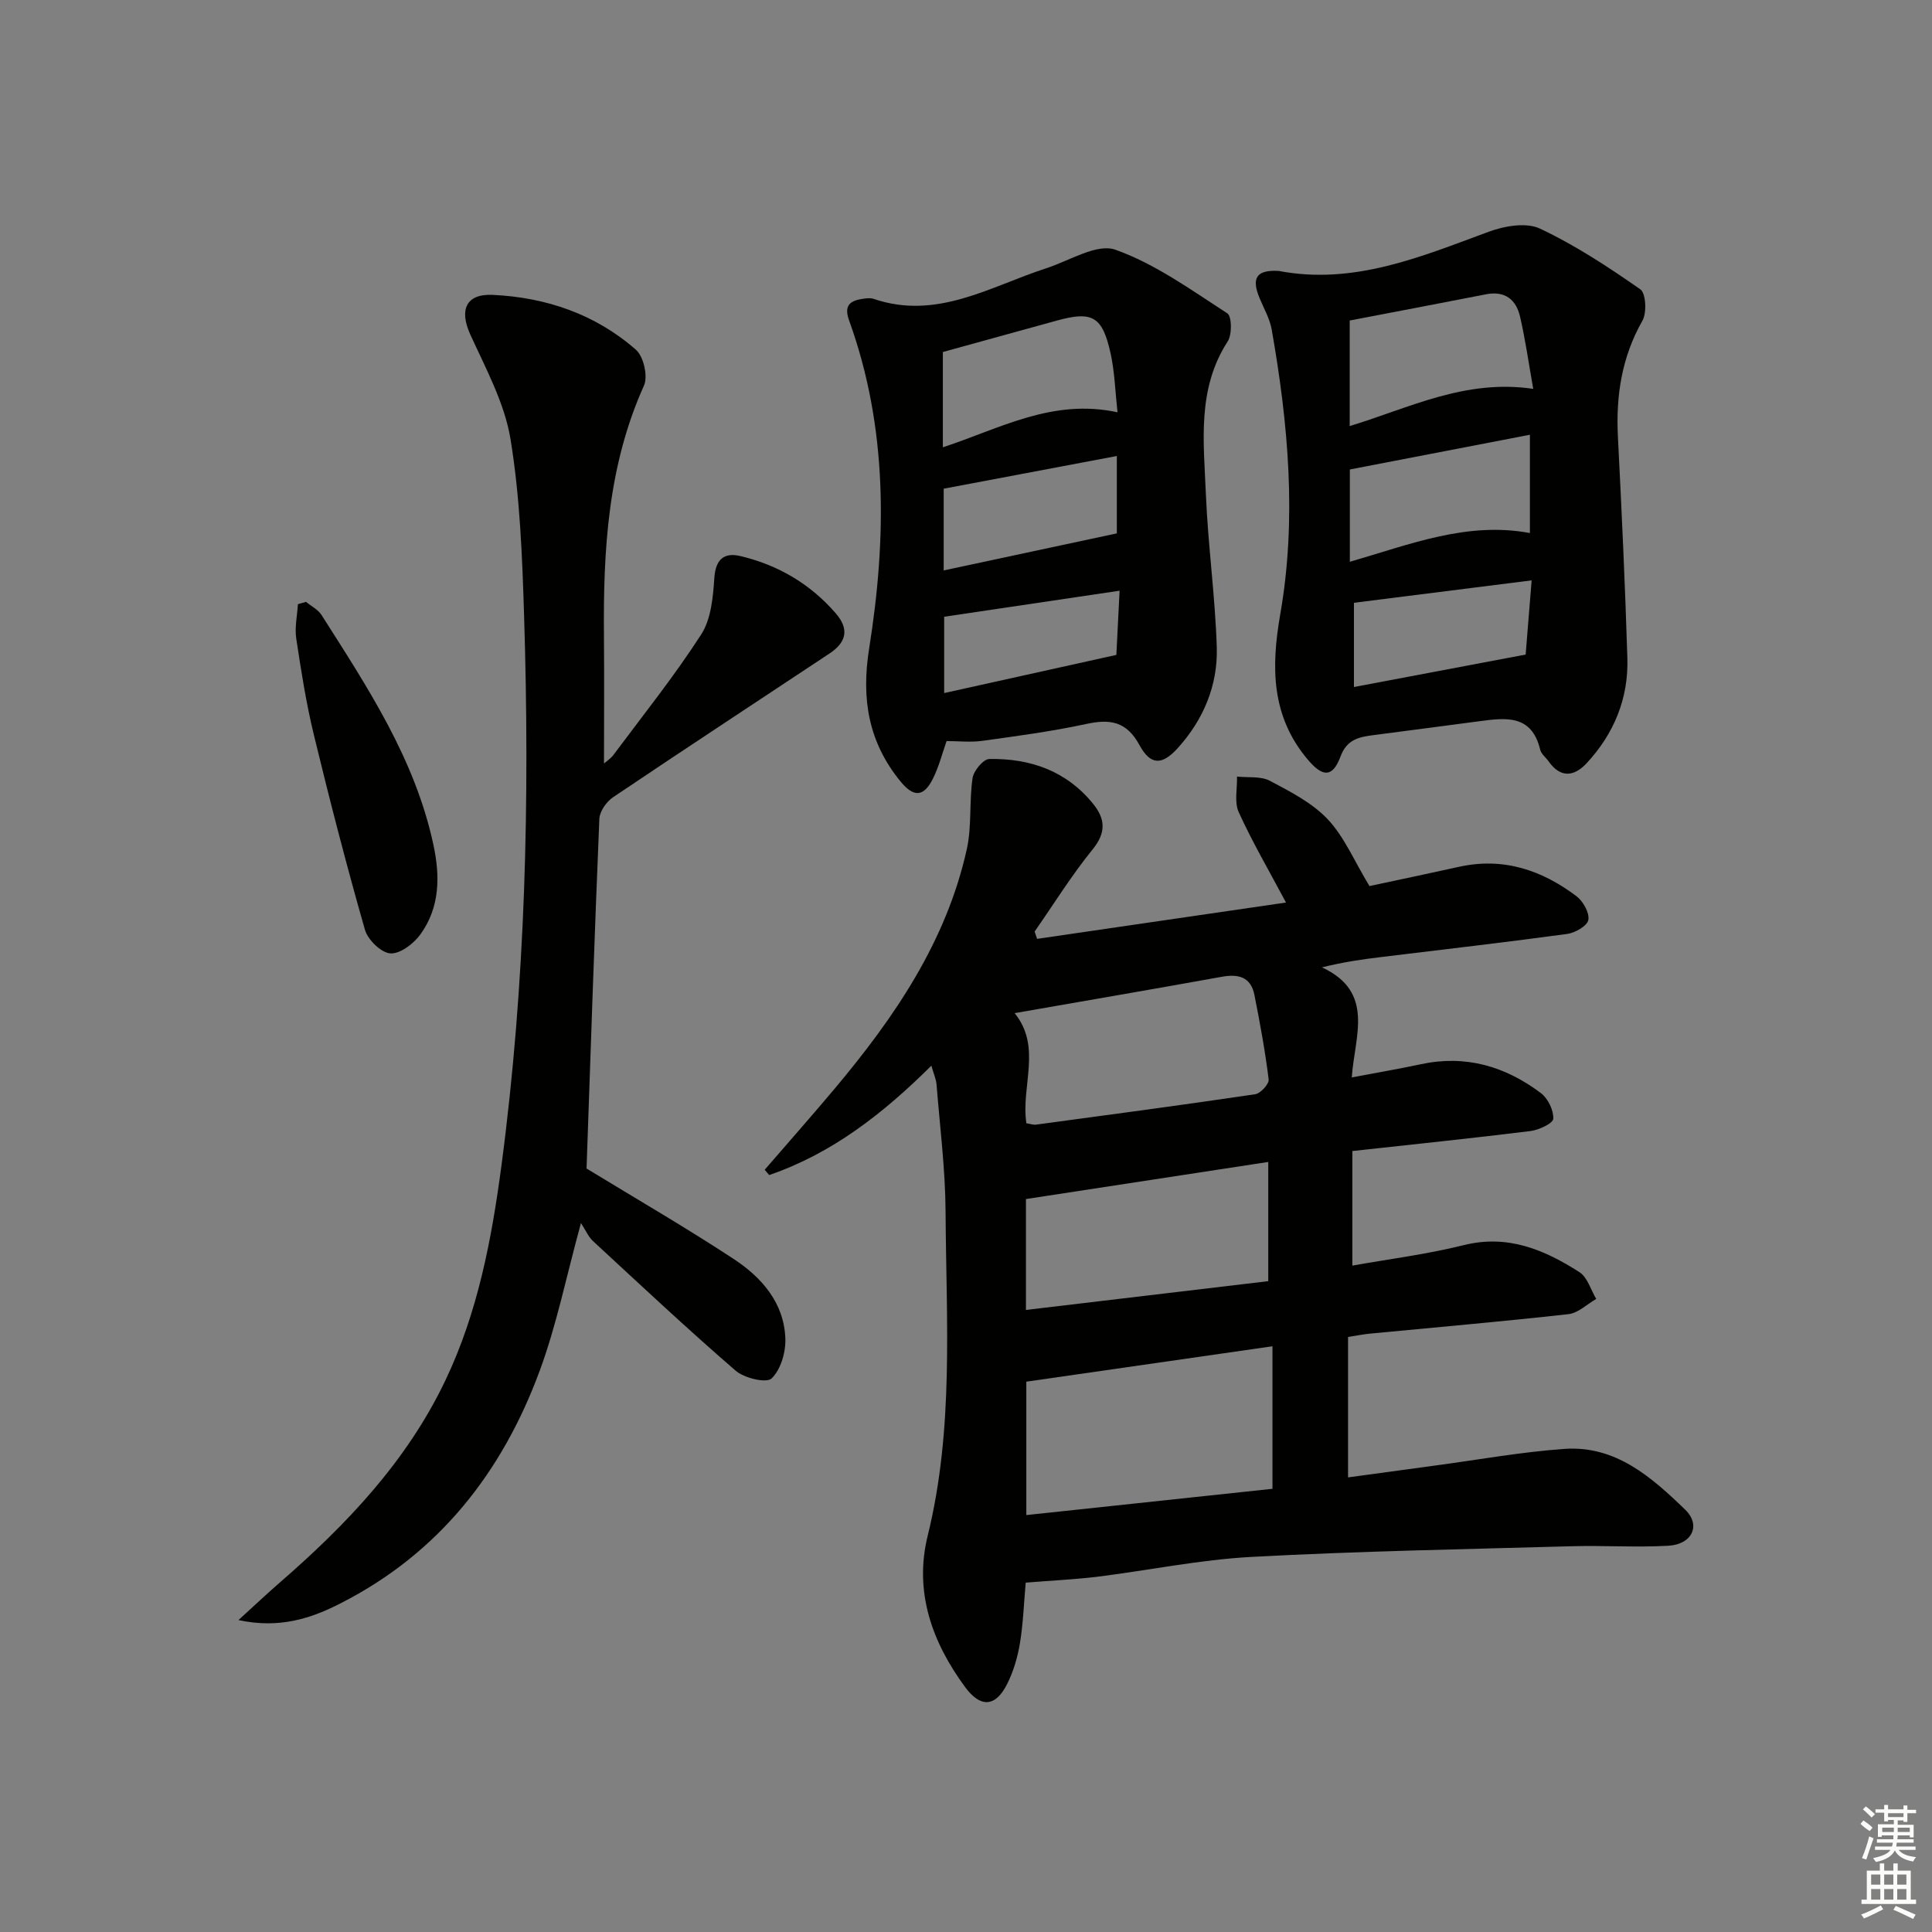
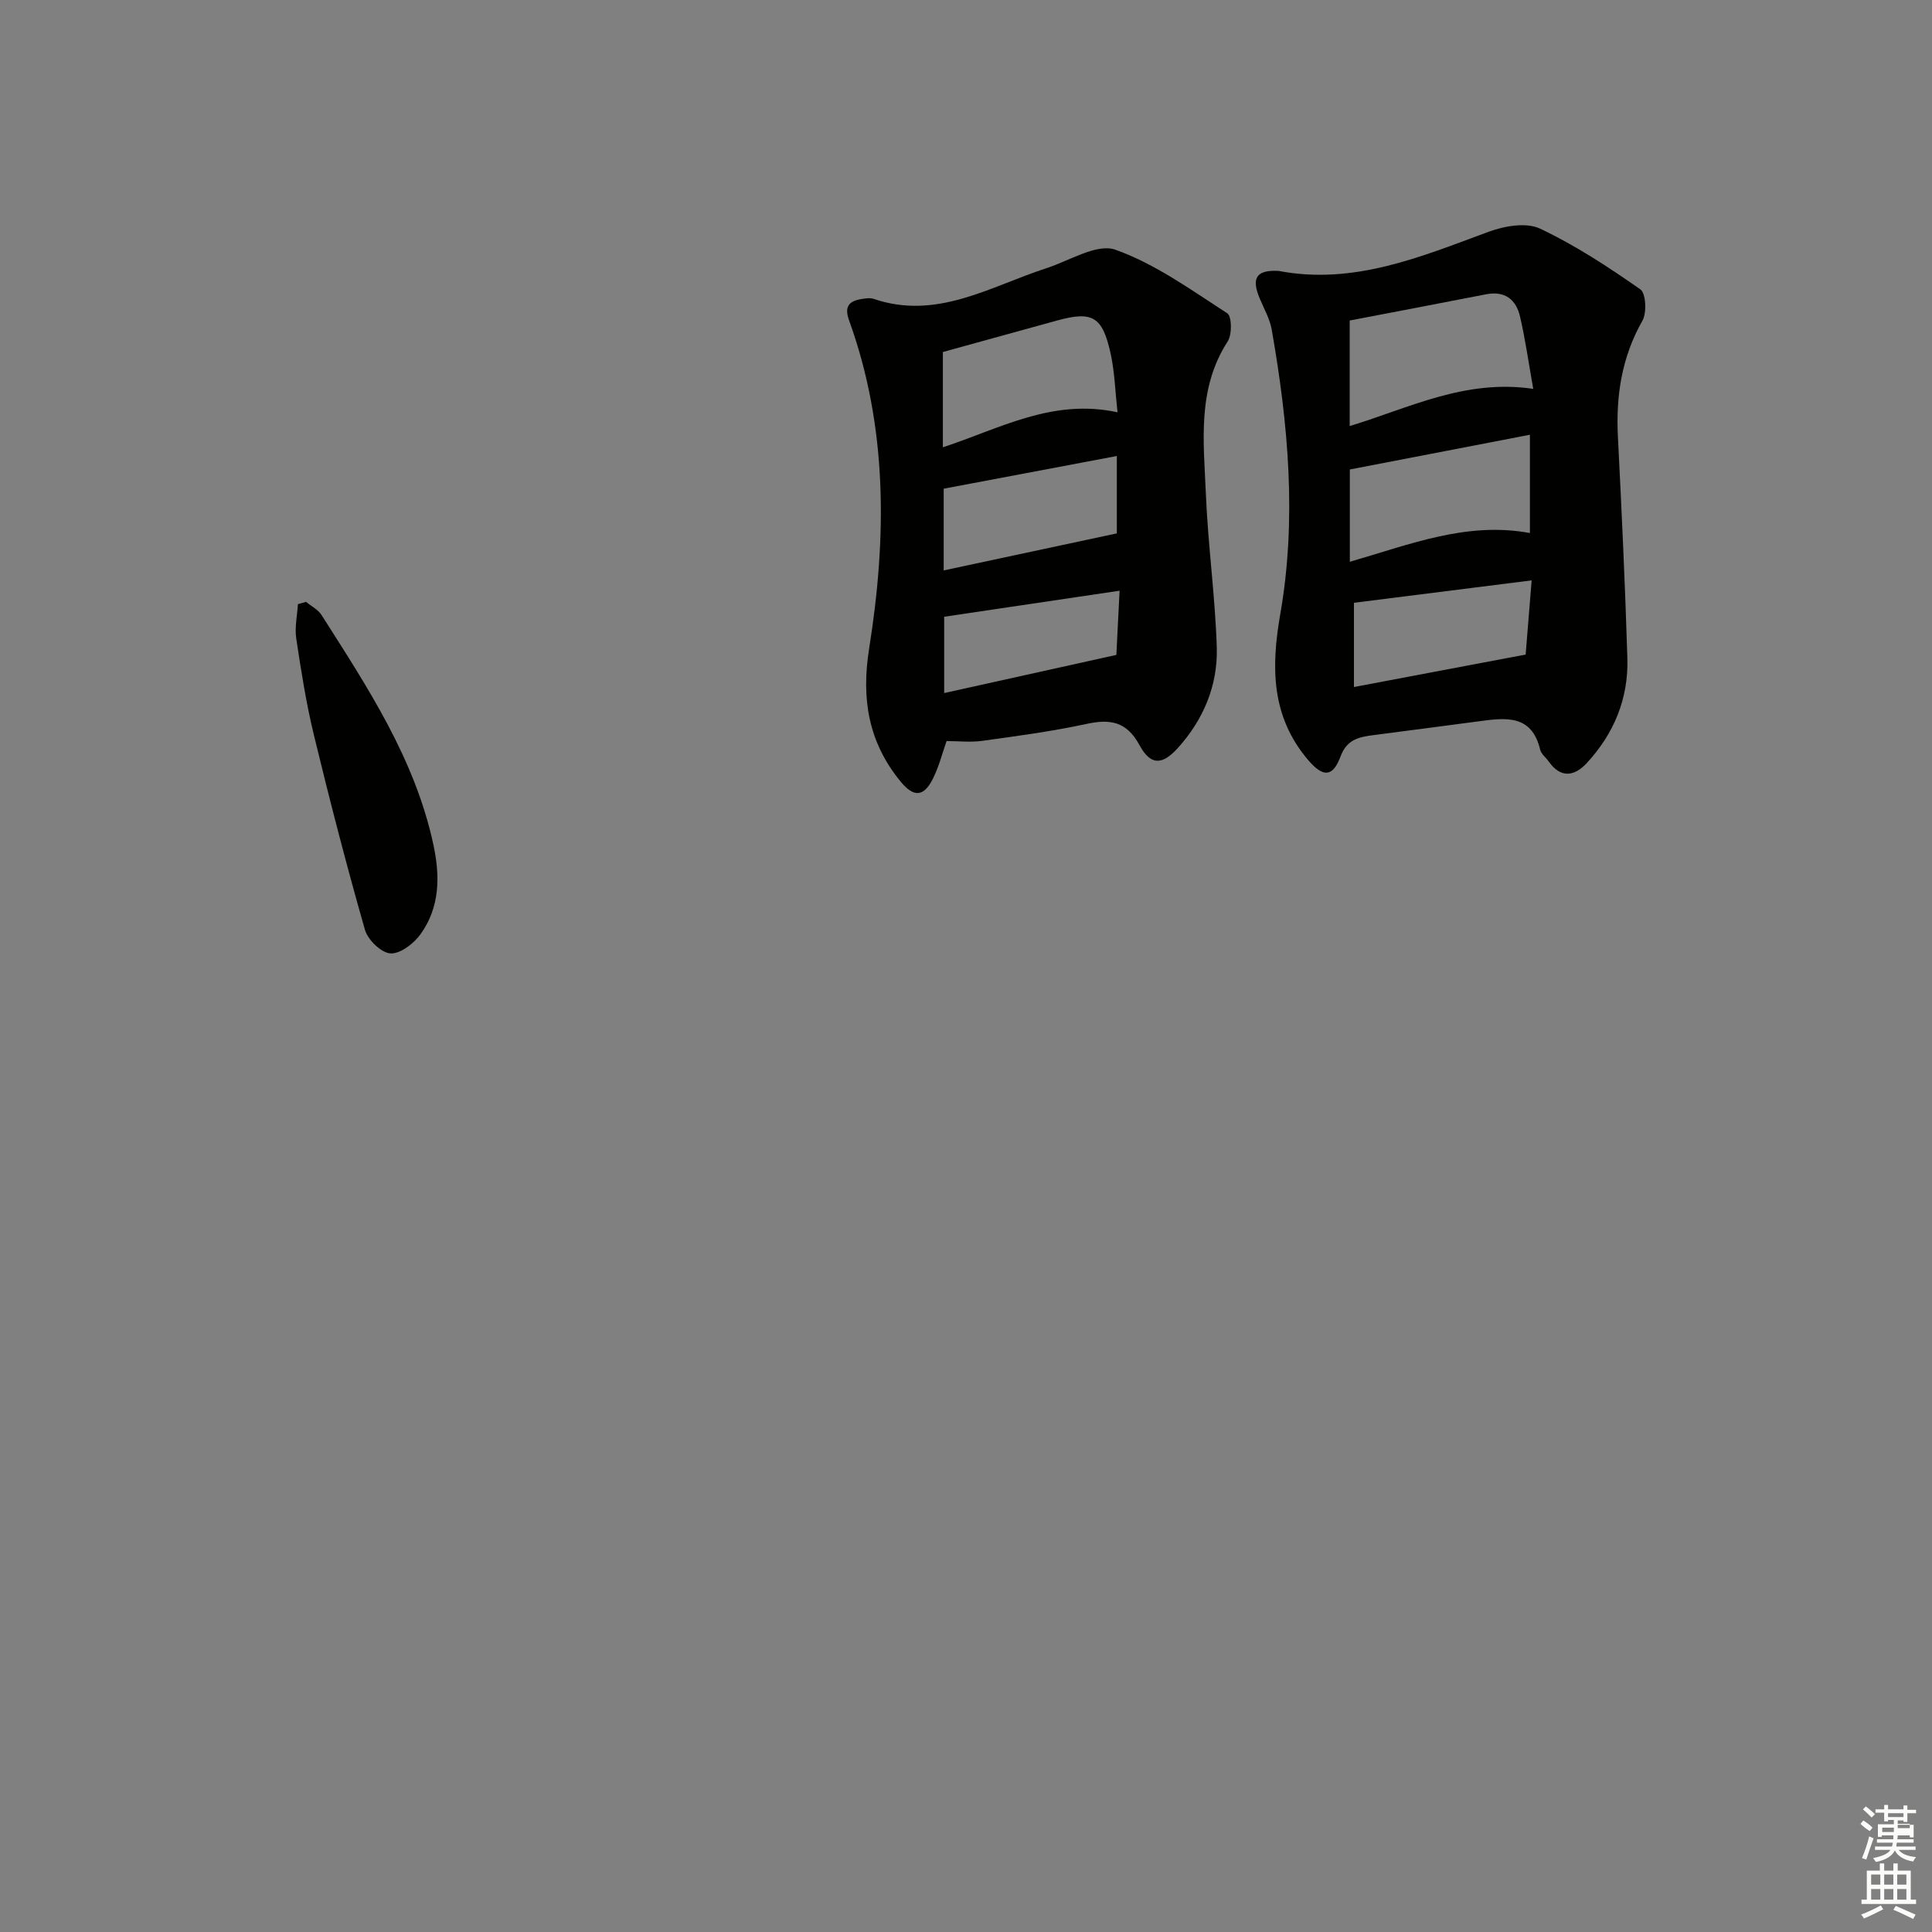
<svg xmlns="http://www.w3.org/2000/svg" enable-background="new 0 0 400 400" viewBox="0 0 400 400">
  <rect x="0" y="0" width="400" height="400" fill="#808080" stroke="none" />
  <g fill="#010100">
-     <path d="m212.36 327.67c-.38 4.29-.52 8.45-1.19 12.52-.48 2.9-1.34 5.86-2.66 8.48-2.41 4.79-5.51 4.94-8.68.64-6.91-9.37-10.61-19.81-7.76-31.36 5.47-22.17 3.83-44.66 3.7-67.08-.05-8.78-1.17-17.56-1.87-26.34-.09-1.1-.58-2.16-1.07-3.89-10.04 9.97-20.62 18.2-33.58 22.64-.31-.36-.62-.73-.93-1.09 4.83-5.59 9.72-11.12 14.47-16.77 12.39-14.76 23.15-30.48 27.39-49.67 1.04-4.74.46-9.82 1.18-14.66.22-1.52 2.24-3.93 3.47-3.95 8.5-.15 16.03 2.49 21.55 9.36 2.46 3.07 2.65 5.89-.15 9.34-4.37 5.38-8.05 11.33-12.02 17.03.17.5.34 1.01.51 1.51 17.01-2.48 34.01-4.97 51.53-7.52-3.57-6.72-7-12.57-9.79-18.72-.94-2.08-.28-4.88-.35-7.36 2.29.25 4.92-.12 6.81.88 4.24 2.24 8.76 4.56 11.98 7.97 3.4 3.61 5.43 8.52 8.63 13.82 5.09-1.09 11.84-2.5 18.57-3.99 9.13-2.02 17.12.67 24.3 6.1 1.37 1.04 2.71 3.42 2.45 4.9-.21 1.22-2.72 2.67-4.37 2.9-12.83 1.75-25.7 3.22-38.55 4.79-3.87.47-7.74 1.01-12.23 2.13 11.04 5.13 6.75 14.26 6.17 22.79 5.32-1.01 9.85-1.78 14.33-2.74 9.26-1.99 17.49.45 24.83 5.99 1.46 1.1 2.64 3.54 2.56 5.3-.05.95-2.96 2.33-4.71 2.55-12.02 1.49-24.07 2.73-36.89 4.14v23.72c7.56-1.35 15.43-2.34 23.07-4.24 9.12-2.27 16.71.96 23.95 5.6 1.66 1.06 2.34 3.65 3.47 5.54-1.91 1.09-3.73 2.92-5.74 3.15-13.7 1.53-27.44 2.72-41.17 4.04-1.3.13-2.59.39-4.47.68v29.08c5.86-.8 12-1.64 18.13-2.47 8.88-1.19 17.73-2.8 26.66-3.43 10.59-.76 18.06 5.86 25.01 12.58 3.33 3.22 1.43 7.19-3.49 7.47-6.63.37-13.31-.08-19.96.1-22.11.62-44.24 1.02-66.33 2.21-10.74.58-21.39 2.8-32.11 4.13-4.72.55-9.5.78-14.65 1.2zm.13-13.99c17.37-1.85 34.36-3.67 50.96-5.44 0-10.3 0-19.55 0-29.51-17.36 2.5-34.14 4.91-50.96 7.33zm.01-81.12c.78.12 1.43.36 2.03.28 15.12-2.04 30.25-4.05 45.34-6.29 1.11-.16 2.91-2.13 2.79-3.07-.72-5.87-1.8-11.71-2.95-17.51-.74-3.71-3.31-4.36-6.74-3.74-14.13 2.55-28.29 4.98-42.9 7.53 5.71 7.06 1.27 15.12 2.43 22.8zm-.09 38.65c17.32-2.06 33.97-4.04 50.17-5.96 0-8.79 0-16.38 0-24.68-16.94 2.59-33.35 5.11-50.17 7.68z" />
-     <path d="m49.37 335.42c3.35-3.05 5.92-5.48 8.59-7.8 13.8-11.98 26.25-25.06 34.24-41.8 6.75-14.14 9.61-29.32 11.64-44.66 4.99-37.7 5.86-75.61 4.67-113.56-.38-12.27-.84-24.64-2.82-36.71-1.23-7.47-5.12-14.59-8.32-21.63-2.31-5.07-.93-8.47 4.64-8.21 11.06.52 21.27 4 29.66 11.37 1.59 1.4 2.52 5.52 1.65 7.43-7.46 16.56-8.44 34.03-8.28 51.75.08 8.78.01 17.56.01 26.46.47-.41 1.38-.98 1.97-1.78 6.15-8.25 12.61-16.31 18.17-24.95 2.05-3.19 2.44-7.73 2.71-11.72.27-3.93 2.13-5.26 5.4-4.48 7.78 1.85 14.44 5.74 19.74 11.86 2.89 3.34 2.12 6.03-1.27 8.29-14.95 9.92-29.95 19.75-44.83 29.77-1.37.92-2.78 2.92-2.85 4.47-1.02 24.39-1.83 48.79-2.65 72.41 10.13 6.18 20.46 12.16 30.42 18.7 5.81 3.81 10.48 9.08 10.74 16.51.1 2.82-.95 6.44-2.86 8.26-1.06 1.02-5.65-.07-7.43-1.61-10.06-8.7-19.77-17.81-29.54-26.84-.94-.87-1.48-2.18-2.49-3.73-3.03 11.05-5.04 21.09-8.54 30.58-7.74 20.99-20.85 37.77-41.17 48.12-6.18 3.18-12.72 5.32-21.2 3.5z" />
    <path d="m264.72 56.09c15.54 2.97 29.41-2.91 43.5-8.11 3.25-1.2 7.77-1.99 10.61-.65 7.3 3.43 14.14 7.94 20.78 12.57 1.16.81 1.37 4.84.44 6.49-4.29 7.55-5.51 15.53-5.08 24.04.78 15.27 1.49 30.55 1.96 45.84.25 8.32-2.77 15.65-8.43 21.74-2.59 2.79-5.41 3.13-7.88-.38-.57-.82-1.53-1.52-1.74-2.41-1.77-7.42-7.26-6.6-12.73-5.88-7.24.95-14.49 1.92-21.73 2.85-3 .39-5.55.85-6.88 4.43-1.63 4.38-3.67 4.32-6.75.68-7.61-8.98-7.64-19.14-5.73-30.11 3.45-19.71 1.67-39.41-1.77-58.97-.39-2.22-1.6-4.31-2.48-6.43-1.79-4.25-.68-5.95 3.91-5.7zm14.72 32.12c12.31-3.73 23.89-9.79 38-7.7-.95-5.34-1.63-10.22-2.74-15-.82-3.51-3.15-5.34-7.03-4.58-9.39 1.84-18.8 3.62-28.23 5.43zm.03 8.99v19.11c12.42-3.58 24.25-8.38 37.28-5.95 0-6.93 0-13.36 0-20.35-12.64 2.44-24.93 4.81-37.28 7.19zm36.4 38.32c.35-4.37.77-9.56 1.24-15.36-12.94 1.63-25.01 3.15-36.79 4.64v17.44c11.71-2.22 23.2-4.39 35.55-6.72z" />
    <path d="m195.98 153.43c-.9 2.56-1.59 5.3-2.82 7.77-1.91 3.82-3.98 3.94-6.72.59-6.63-8.11-8.16-17.06-6.49-27.54 3.63-22.83 3.88-45.69-4.15-67.9-1.06-2.92 0-4.04 2.63-4.45.81-.13 1.74-.27 2.48-.01 13.09 4.44 24.1-2.59 35.71-6.35 4.79-1.55 10.47-5.2 14.3-3.84 8.26 2.93 15.7 8.34 23.18 13.17.95.61 1 4.38.09 5.8-6.4 9.89-4.97 20.83-4.53 31.55.43 10.61 1.93 21.19 2.26 31.8.24 7.88-2.77 15.01-8.11 20.9-3.2 3.53-5.6 3.56-7.88-.63-2.7-4.98-6.11-5.47-11.08-4.39-7.12 1.54-14.38 2.5-21.6 3.5-2.36.31-4.83.03-7.27.03zm-.77-60.82c11.83-3.88 22.67-10.17 36.16-7.25-.49-4.41-.59-8.37-1.43-12.17-1.69-7.71-3.79-8.85-11.16-6.81-7.77 2.15-15.54 4.29-23.57 6.5zm36.02 1.8c-12.51 2.36-24.28 4.58-35.85 6.77v16.92c12.08-2.58 23.94-5.12 35.85-7.67 0-4.39 0-9.76 0-16.02zm-35.75 49.08c12.21-2.71 23.7-5.25 35.65-7.9.19-3.8.42-8.34.67-13.29-12.64 1.88-24.51 3.64-36.32 5.39z" />
    <path d="m63.36 124.61c1.09.9 2.49 1.59 3.21 2.72 9.52 14.97 19.35 29.79 23.16 47.56 1.41 6.56 1.35 12.96-2.68 18.55-1.39 1.93-4.2 4.08-6.22 3.95-1.91-.12-4.68-2.81-5.27-4.88-3.82-13.36-7.3-26.83-10.57-40.33-1.6-6.58-2.65-13.31-3.66-20.02-.34-2.29.21-4.71.35-7.07.56-.17 1.12-.33 1.68-.48z" />
  </g>
-   <path d="m385.2 377.6.6-.7c.6.4 1.3.9 1.9 1.5l-.6.7c-.8-.5-1.4-1-1.9-1.5zm.3 7.1c.6-1.4 1.1-2.9 1.5-4.5.3.1.6.3.9.4-.5 1.4-1 2.9-1.5 4.4zm.2-10.1.6-.6c.7.5 1.3 1.1 1.9 1.6l-.7.7c-.6-.6-1.2-1.2-1.8-1.7zm8.4-.8h.8v.9h1.8v.7h-1.8v1.8h-.8v-.3h-1.2v.9h3.3v2.6h-.8v-.4h-2.5c0 .3 0 .6-.1.8h3.4v.7h-3.5c0 .3-.1.6-.1.8h4v.7h-3.5c.7.9 1.9 1.3 3.6 1.5-.2.2-.4.5-.6.9-1.9-.3-3.2-1.1-3.8-2.3-.5 1.1-1.8 2-3.9 2.4-.2-.3-.4-.5-.6-.8 1.9-.4 3.1-.9 3.6-1.7h-3.2v-.7h3.5c.1-.2.1-.5.2-.8h-3.3v-.7h3.4c0-.2 0-.5 0-.8h-2.4v.3h-.8v-2.6h3.3v-.9h-1.2v.3h-.8v-1.8h-1.8v-.7h1.8v-.9h.8v.9h3.2zm-4.4 5.5h2.4c0-.3 0-.6 0-.9h-2.4zm1.2-3.1h3.2v-.8h-3.2zm4.4 2.2h-2.4v.9h2.5v-.9z" fill="#fbfcfa" />
+   <path d="m385.2 377.6.6-.7c.6.4 1.3.9 1.9 1.5l-.6.7c-.8-.5-1.4-1-1.9-1.5zm.3 7.1c.6-1.4 1.1-2.9 1.5-4.5.3.1.6.3.9.4-.5 1.4-1 2.9-1.5 4.4zm.2-10.1.6-.6c.7.5 1.3 1.1 1.9 1.6l-.7.7c-.6-.6-1.2-1.2-1.8-1.7zm8.4-.8h.8v.9h1.8v.7h-1.8v1.8h-.8v-.3h-1.2v.9h3.3v2.6h-.8v-.4h-2.5c0 .3 0 .6-.1.8h3.4v.7h-3.5c0 .3-.1.6-.1.8h4v.7h-3.5c.7.9 1.9 1.3 3.6 1.5-.2.2-.4.5-.6.9-1.9-.3-3.2-1.1-3.8-2.3-.5 1.1-1.8 2-3.9 2.4-.2-.3-.4-.5-.6-.8 1.9-.4 3.1-.9 3.6-1.7h-3.2v-.7h3.5c.1-.2.1-.5.2-.8h-3.3v-.7h3.4c0-.2 0-.5 0-.8h-2.4v.3h-.8v-2.6h3.3v-.9h-1.2v.3h-.8v-1.8h-1.8v-.7h1.8v-.9h.8v.9h3.2zm-4.4 5.5h2.4c0-.3 0-.6 0-.9h-2.4zm1.2-3.1h3.2v-.8h-3.2m4.4 2.2h-2.4v.9h2.5v-.9z" fill="#fbfcfa" />
  <path d="m389.2 385.8h.9v1.5h1.9v-1.5h.9v1.5h2.7v6h1.1v.9h-11.3v-.9h1.1v-6h2.7zm.2 8.7.5.8c-1.2.6-2.5 1.3-4 1.9-.2-.3-.3-.6-.6-.8 1.6-.6 3-1.3 4.1-1.9zm-2-4.3h1.9v-2.1h-1.9zm0 3.1h1.9v-2.2h-1.9zm2.7-3.1h1.9v-2.1h-1.9zm0 3.1h1.9v-2.2h-1.9zm2.4 1.3c1.4.6 2.7 1.2 4.1 1.8l-.5.9c-1.5-.7-2.8-1.4-4.1-1.9zm2.2-6.5h-1.9v2.1h1.9zm-1.9 5.2h1.9v-2.2h-1.9z" fill="#fbfcfa" />
</svg>